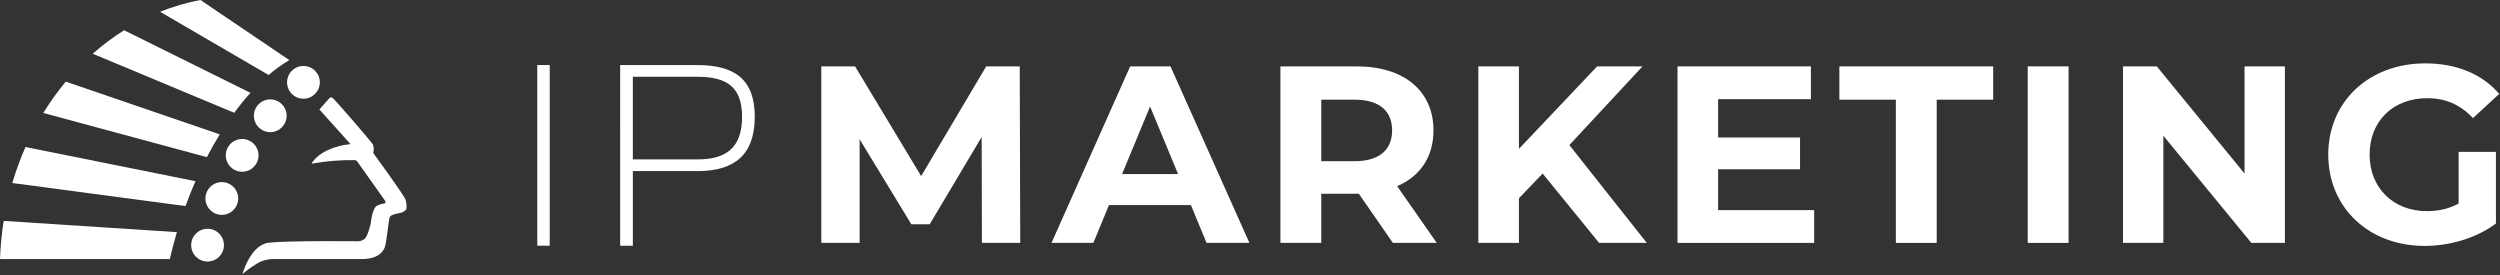
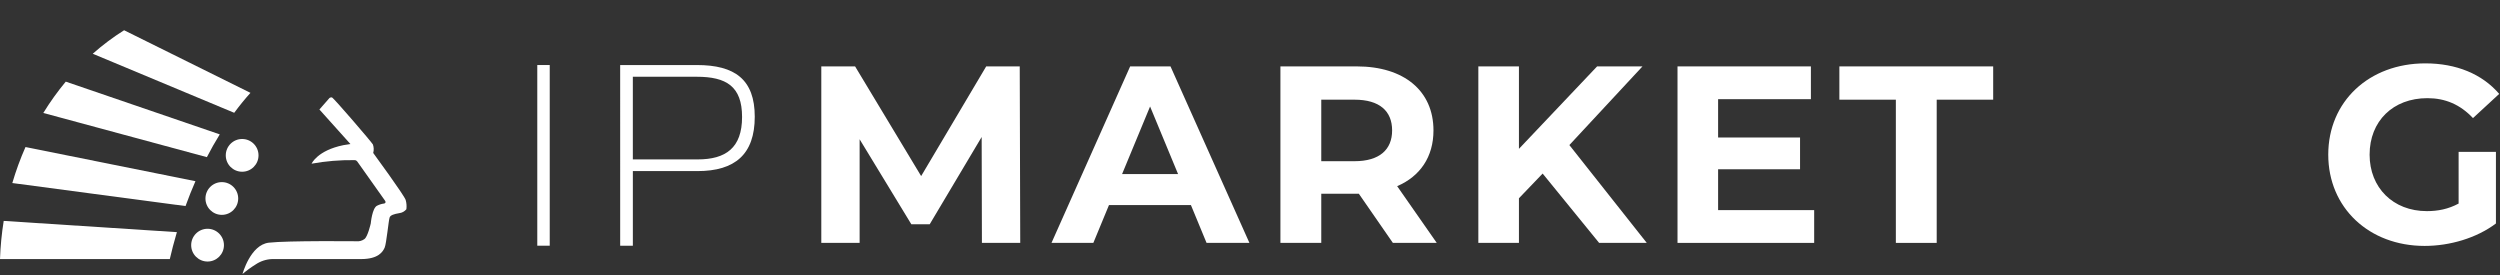
<svg xmlns="http://www.w3.org/2000/svg" xmlns:ns1="http://www.serif.com/" width="100%" height="100%" viewBox="0 0 1527 168" xml:space="preserve" style="fill-rule:evenodd;clip-rule:evenodd;stroke-linejoin:round;stroke-miterlimit:2;">
  <rect x="0" y="0" width="1527" height="168" fill="#333333" stroke="none" />
  <g id="Calque-1" ns1:id="Calque 1">
    <g transform="matrix(1,0,0,1,0,22.422)">
      <rect x="328.176" y="17.3" width="7.597" height="110.352" style="fill:white;" />
    </g>
    <g transform="matrix(1,0,0,1,426.158,92.442)">
      <path d="M0,4.924L-39.619,4.924L-39.619,-45.561L-0.595,-45.561C17.423,-45.561 27.099,-39.749 27.099,-20.992C27.099,-2.078 17.095,4.924 0,4.924M-0.445,-52.714L-47.36,-52.714L-47.353,57.638L-39.612,57.638L-39.612,12.063L-0.144,12.063C22.784,12.063 34.846,1.792 34.846,-21.142C34.846,-43.927 22.64,-52.714 -0.445,-52.714" style="fill:white;fill-rule:nonzero;" />
    </g>
    <g transform="matrix(-0.828,-0.56,-0.56,0.828,112.282,-10.655)">
-       <path d="M-79.94,3.139L-14.38,3.139C-8.282,9.187 -2.789,15.814 2.019,22.929L-74.556,17.759C-75.906,12.733 -77.708,7.84 -79.94,3.139" style="fill:white;fill-rule:nonzero;" />
-     </g>
+       </g>
    <g transform="matrix(-0.896,-0.444,-0.444,0.896,67.438,10.629)">
      <path d="M-97.109,3.314L-10.974,3.314C-6.804,10.131 -3.198,17.277 -0.19,24.681L-93.632,18.634C-94.582,13.28 -95.752,8.153 -97.109,3.314" style="fill:white;fill-rule:nonzero;" />
    </g>
    <g transform="matrix(-0.946,-0.324,-0.324,0.946,32.313,46.824)">
      <path d="M-107.849,0.326L-8.418,0.326C-5.628,7.674 -3.362,15.212 -1.637,22.881L-104.909,16.046C-105.709,10.627 -106.69,5.386 -107.849,0.326" style="fill:white;fill-rule:nonzero;" />
    </g>
    <g transform="matrix(-0.346,0.938,0.938,0.346,96.943,69.162)">
      <path d="M47.542,-69.213C55.343,-69.701 63.169,-69.682 70.968,-69.153L47.542,34.996C41.971,34.961 36.518,35.104 31.181,35.423L47.542,-69.213Z" style="fill:white;fill-rule:nonzero;" />
    </g>
    <g transform="matrix(1,0,0,1,0,134.935)">
      <path d="M0,23.29L103.719,23.29C104.895,18.175 106.244,13.022 107.767,7.829C107.863,7.508 107.958,7.18 108.054,6.858L2.264,0C1.033,7.71 0.277,15.488 0,23.29" style="fill:white;fill-rule:nonzero;" />
    </g>
    <g transform="matrix(1,0,0,1,185.351,40.297)">
-       <path d="M0,19.994C5.521,19.994 9.997,15.518 9.997,9.997C9.997,4.476 5.521,0 0,0C-5.525,-0.004 -10.007,4.472 -10.011,9.997C-10.007,15.522 -5.525,19.998 0,19.994" style="fill:white;fill-rule:nonzero;" />
-     </g>
+       </g>
    <g transform="matrix(0,1,1,0,165.08,60.712)">
-       <path d="M10.001,-10.001C15.523,-10.001 20.001,-5.526 20.005,-0.004C20.005,5.521 15.526,10.001 10.001,10.001C4.476,10.001 -0.003,5.521 -0.003,-0.004C0.001,-5.526 4.479,-10.001 10.001,-10.001" style="fill:white;fill-rule:nonzero;" />
-     </g>
+       </g>
    <g transform="matrix(1,0,0,1,157.903,94.888)">
      <path d="M0,0.017L0,0.01C0,-5.515 -4.479,-9.994 -10.004,-9.994C-15.525,-9.994 -20.001,-5.518 -20.001,0.003L-20.001,0.01C-20.005,5.528 -15.535,10.003 -10.017,10.007L-10.004,10.007C-4.483,10.011 -0.004,5.538 0,0.017" style="fill:white;fill-rule:nonzero;" />
    </g>
    <g transform="matrix(1,0,0,1,135.488,131.239)">
      <path d="M0,-20.005C-5.52,-20.001 -9.993,-15.527 -9.997,-10.008C-9.997,-4.486 -5.523,-0.008 0,-0.004C5.521,0 10,-4.473 10.004,-9.994L10.004,-10.001C10.004,-15.526 5.525,-20.005 0,-20.005" style="fill:white;fill-rule:nonzero;" />
    </g>
    <g transform="matrix(1,0,0,1,126.783,159.739)">
      <path d="M0,-20.004C-5.525,-20.008 -10.007,-15.532 -10.011,-10.007L-10.011,-10C-10.007,-4.474 -5.526,0.004 0,0.004C5.523,0 10,-4.476 10.004,-10C10,-15.524 5.523,-20 0,-20.004" style="fill:white;fill-rule:nonzero;" />
    </g>
    <g transform="matrix(1,0,0,1,227.957,133.346)">
      <path d="M0,-39.925C0.473,-41.643 0.401,-43.466 -0.205,-45.142C-1.081,-46.674 -24.138,-73.568 -25.232,-73.862C-25.781,-73.953 -26.343,-73.795 -26.764,-73.431L-32.864,-66.47L-13.916,-45.361L-18.264,-44.677C-34.163,-41.409 -37.643,-33.367 -37.643,-33.367C-29.029,-34.93 -20.284,-35.658 -11.529,-35.542C-11.156,-35.548 -10.787,-35.478 -10.442,-35.337C-10.187,-35.177 -9.96,-34.976 -9.77,-34.742L7.195,-10.809C7.458,-10.515 7.576,-10.118 7.516,-9.728C7.516,-9.373 6.771,-9.045 6.771,-9.045C5.252,-8.868 3.778,-8.423 2.415,-7.732C-0.635,-6.432 -1.497,3.134 -1.497,3.134C-1.497,3.134 -3.364,11.401 -5.415,12.707C-6.797,13.713 -8.5,14.178 -10.201,14.013C-10.201,14.013 -52.419,13.576 -63.743,14.882C-75.067,16.188 -79.833,34.028 -79.833,34.028C-77.302,31.867 -74.609,29.903 -71.778,28.154C-68.812,26.153 -65.344,25.023 -61.767,24.892L-7.371,24.892C3.303,24.892 5.909,20.318 6.989,17.918C8.069,15.518 9.403,1.069 10.032,-0.545C10.579,-1.96 12.691,-2.596 15.912,-3.157C17.622,-3.347 19.186,-4.208 20.261,-5.55C20.5,-7.445 20.354,-9.369 19.83,-11.205C18.969,-14.036 0,-39.925 0,-39.925" style="fill:white;fill-rule:nonzero;" />
    </g>
    <g transform="matrix(1,0,0,1,602.371,148.36)">
      <path d="M0,-107.805L-39.733,-40.812L-80.083,-107.805L-100.721,-107.805L-100.721,0L-77.312,0L-77.312,-63.297L-45.74,-11.397L-34.497,-11.397L-2.771,-64.683L-2.618,0L20.791,0L20.483,-107.805L0,-107.805Z" style="fill:white;fill-rule:nonzero;" />
    </g>
    <g transform="matrix(1,0,0,1,685.373,82.599)">
      <path d="M0,23.717L17.095,-17.556L34.189,23.717L0,23.717ZM4.928,-42.044L-43.122,65.761L-17.558,65.761L-8.009,42.66L42.044,42.66L51.592,65.761L77.773,65.761L29.569,-42.044L4.928,-42.044Z" style="fill:white;fill-rule:nonzero;" />
    </g>
    <g transform="matrix(1,0,0,1,827.36,90.453)">
      <path d="M0,8.008L-20.329,8.008L-20.329,-29.569L0,-29.569C15.247,-29.569 22.947,-22.639 22.947,-10.781C22.947,0.924 15.247,8.008 0,8.008M48.204,-10.781C48.204,-34.96 30.186,-49.898 1.386,-49.898L-45.278,-49.898L-45.278,57.906L-20.329,57.906L-20.329,27.875L2.618,27.875L23.409,57.906L50.206,57.906L26.027,23.255C40.042,17.248 48.204,5.39 48.204,-10.781" style="fill:white;fill-rule:nonzero;" />
    </g>
    <g transform="matrix(1,0,0,1,1003.23,148.36)">
      <path d="M0,-107.805L-27.721,-107.805L-75.463,-57.445L-75.463,-107.805L-100.259,-107.805L-100.259,0L-75.463,0L-75.463,-27.259L-60.986,-42.352L-26.489,0L2.618,0L-44.662,-59.755L0,-107.805Z" style="fill:white;fill-rule:nonzero;" />
    </g>
    <g transform="matrix(1,0,0,1,1049.42,85.525)">
      <path d="M0,17.865L50.052,17.865L50.052,-1.54L0,-1.54L0,-24.949L56.674,-24.949L56.674,-44.97L-24.796,-44.97L-24.796,62.835L58.676,62.835L58.676,42.814L0,42.814L0,17.865Z" style="fill:white;fill-rule:nonzero;" />
    </g>
    <g transform="matrix(1,0,0,1,1123.49,128.031)">
      <path d="M0,-67.147L34.497,-67.147L34.497,20.329L59.446,20.329L59.446,-67.147L93.944,-67.147L93.944,-87.476L0,-87.476L0,-67.147Z" style="fill:white;fill-rule:nonzero;" />
    </g>
    <g transform="matrix(1,0,0,1,0,21.541)">
-       <rect x="1238.53" y="19.014" width="24.949" height="107.805" style="fill:white;" />
-     </g>
+       </g>
    <g transform="matrix(1,0,0,1,1370.97,82.907)">
-       <path d="M0,23.101L-53.594,-42.352L-74.231,-42.352L-74.231,65.453L-49.59,65.453L-49.59,-0.001L4.158,65.453L24.642,65.453L24.642,-42.352L0,-42.352L0,23.101Z" style="fill:white;fill-rule:nonzero;" />
-     </g>
+       </g>
    <g transform="matrix(1,0,0,1,1501.72,64.579)">
      <path d="M0,59.755C-6.314,63.144 -12.629,64.375 -19.405,64.375C-40.042,64.375 -54.364,50.053 -54.364,29.878C-54.364,9.395 -40.042,-4.62 -19.097,-4.62C-8.162,-4.62 0.924,-0.769 8.778,7.547L24.795,-7.238C14.322,-19.404 -1.386,-25.873 -20.329,-25.873C-54.673,-25.873 -79.622,-2.617 -79.622,29.878C-79.622,62.373 -54.673,85.628 -20.791,85.628C-5.391,85.628 10.935,80.855 22.793,71.922L22.793,28.184L0,28.184L0,59.755Z" style="fill:white;fill-rule:nonzero;" />
    </g>
  </g>
</svg>